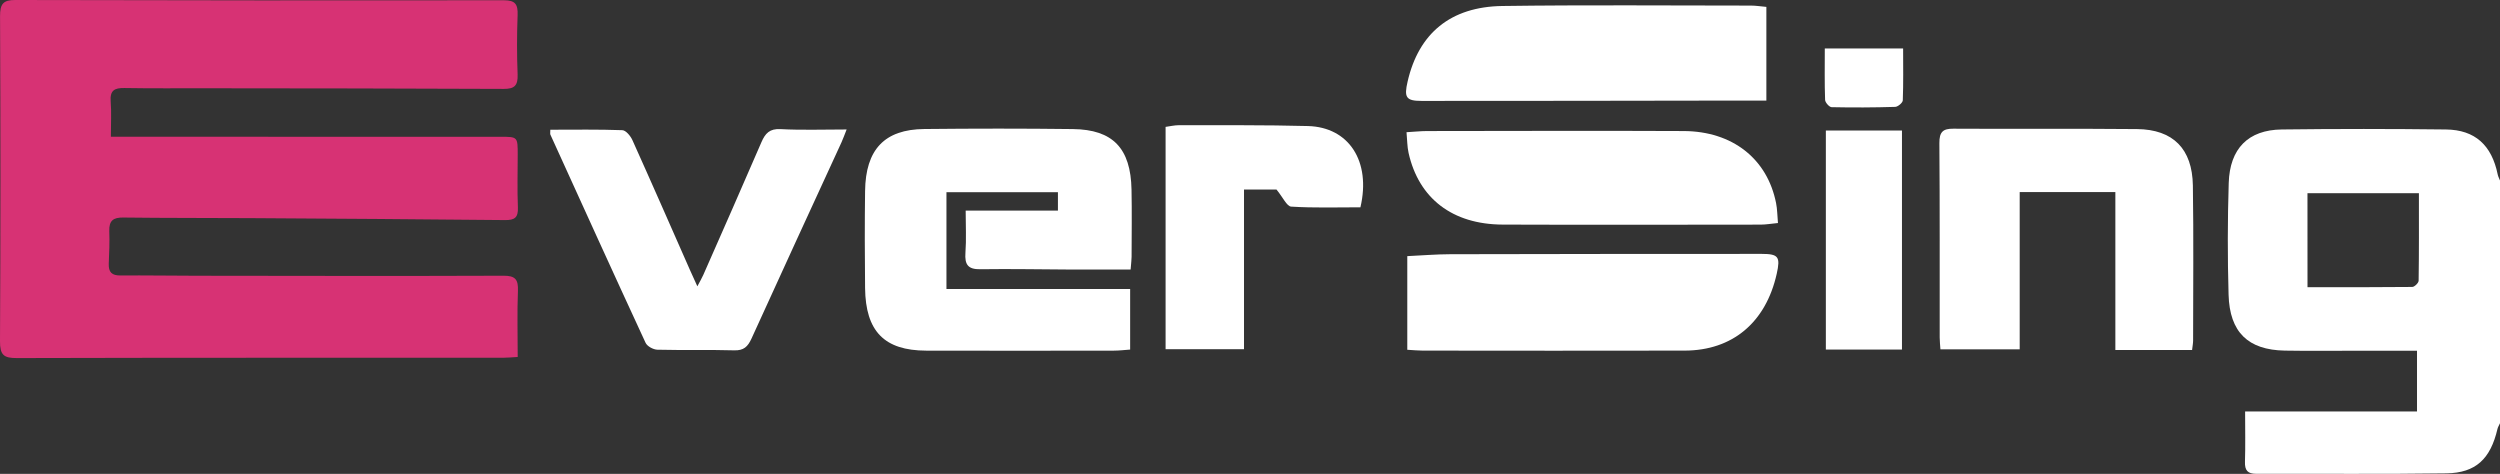
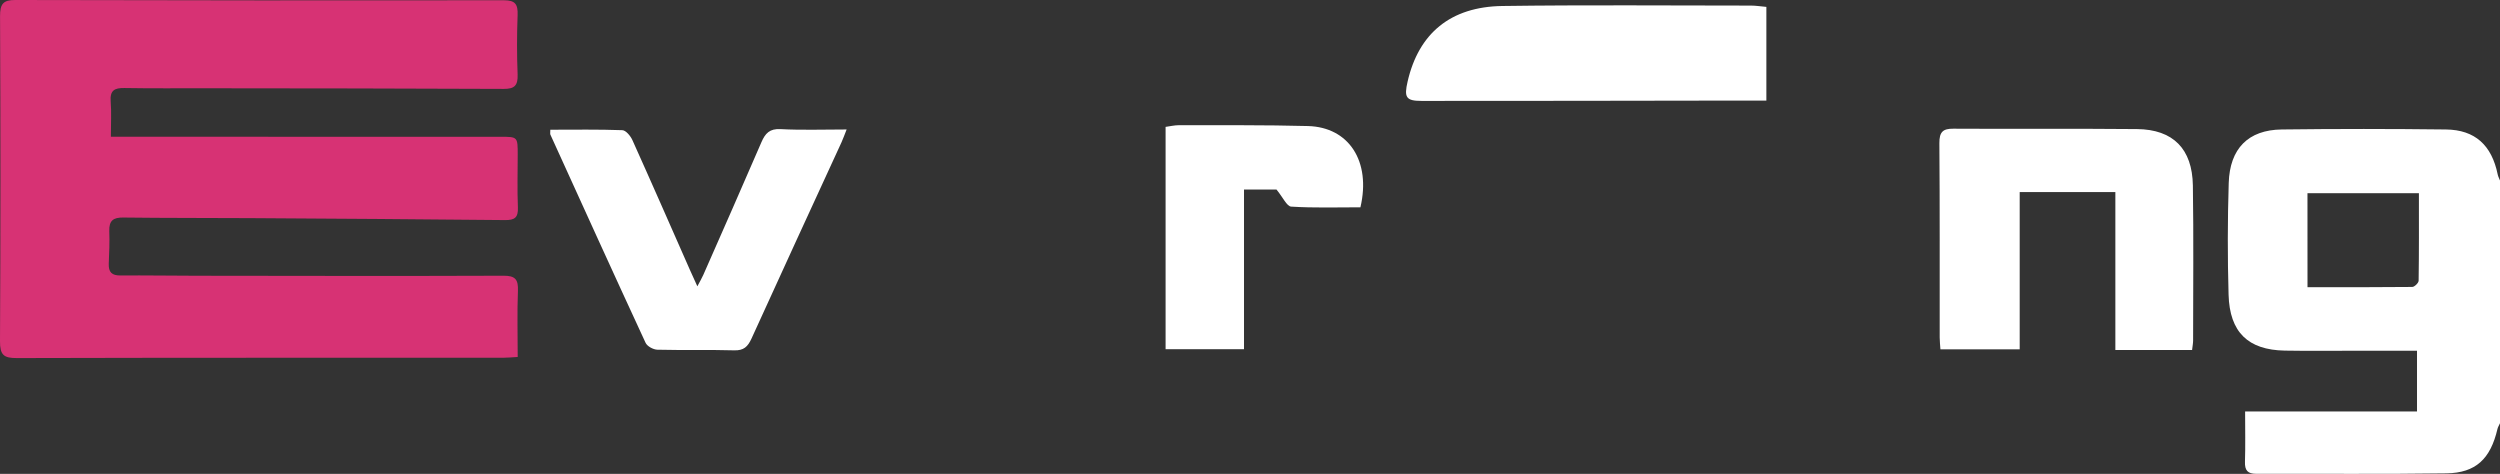
<svg xmlns="http://www.w3.org/2000/svg" width="153" height="29" viewBox="0 0 153 29" fill="none">
  <rect x="0" y="0" width="153" height="29" fill="#333333" stroke="none" />
  <path d="M153 25.901C152.947 26.02 152.872 26.134 152.843 26.26C152.417 28.079 151.524 28.942 149.724 28.969C145.843 29.025 141.96 28.985 138.079 28.997C137.568 28.997 137.374 28.799 137.392 28.261C137.424 27.277 137.401 26.291 137.401 25.18H147.921V21.464C146.701 21.464 145.536 21.464 144.372 21.464C142.856 21.464 141.34 21.484 139.824 21.457C137.582 21.416 136.454 20.334 136.389 18.037C136.323 15.758 136.327 13.474 136.398 11.195C136.464 9.085 137.596 7.95 139.639 7.924C142.989 7.881 146.34 7.884 149.689 7.924C151.473 7.943 152.495 8.889 152.859 10.676C152.885 10.805 152.952 10.924 153 11.048V25.904V25.901ZM141.219 17.577C143.397 17.577 145.514 17.584 147.629 17.561C147.766 17.561 148.018 17.314 148.02 17.18C148.047 15.404 148.037 13.626 148.037 11.825H141.217L141.219 17.577Z" fill="white" />
  <path d="M6.79 8.369C7.45 8.369 8.002 8.369 8.555 8.369C15.92 8.369 23.284 8.369 30.649 8.372C31.683 8.372 31.684 8.375 31.684 9.472C31.684 10.545 31.651 11.618 31.695 12.688C31.723 13.327 31.488 13.474 30.911 13.469C25.728 13.414 20.544 13.383 15.361 13.35C12.755 13.333 10.149 13.347 7.544 13.313C6.937 13.305 6.664 13.497 6.688 14.154C6.713 14.812 6.684 15.473 6.656 16.133C6.633 16.666 6.854 16.863 7.365 16.859C8.933 16.848 10.502 16.874 12.07 16.876C18.319 16.883 24.565 16.899 30.814 16.874C31.532 16.871 31.726 17.096 31.697 17.81C31.646 19.125 31.683 20.443 31.683 21.846C31.339 21.866 31.056 21.895 30.775 21.895C20.858 21.897 10.941 21.887 1.024 21.914C0.235 21.915 -0.005 21.732 7.01811e-05 20.875C0.038 14.246 0.034 7.618 0.003 0.989C6.99648e-05 0.232 0.203 -0.002 0.933 8.72258e-06C10.903 0.025 20.873 0.031 30.843 0.017C31.526 0.017 31.702 0.253 31.678 0.92C31.633 2.129 31.63 3.341 31.678 4.55C31.705 5.239 31.485 5.444 30.823 5.441C24.735 5.41 18.648 5.41 12.559 5.402C10.911 5.4 9.262 5.416 7.614 5.387C7.021 5.377 6.718 5.521 6.774 6.214C6.827 6.865 6.785 7.525 6.785 8.373L6.79 8.369Z" fill="#D73274" />
-   <path d="M69.197 16.497C67.984 16.497 66.822 16.5 65.657 16.497C63.769 16.489 61.881 16.449 59.993 16.477C59.251 16.489 59.029 16.204 59.085 15.463C59.145 14.646 59.099 13.821 59.099 12.887H64.745V11.764H57.923V17.686H69.165V21.394C68.839 21.416 68.504 21.459 68.17 21.459C64.34 21.464 60.511 21.47 56.681 21.459C54.122 21.452 52.974 20.278 52.943 17.633C52.921 15.652 52.918 13.672 52.943 11.691C52.975 9.147 54.132 7.92 56.566 7.896C59.597 7.864 62.629 7.862 65.66 7.899C68.109 7.927 69.2 9.075 69.249 11.602C69.277 12.976 69.256 14.352 69.253 15.728C69.253 15.89 69.229 16.052 69.194 16.497H69.197Z" fill="white" />
  <path d="M134.156 21.419H129.46V11.754H123.605V21.378H118.754C118.738 21.123 118.709 20.883 118.709 20.645C118.706 16.686 118.72 12.726 118.69 8.767C118.685 8.074 118.904 7.871 119.548 7.876C123.295 7.899 127.042 7.864 130.789 7.9C132.992 7.922 134.17 9.108 134.204 11.355C134.252 14.516 134.22 17.678 134.218 20.84C134.218 21.002 134.185 21.163 134.156 21.419Z" fill="white" />
-   <path d="M86.126 21.409V15.675C87.015 15.634 87.883 15.561 88.75 15.558C95.105 15.543 101.461 15.538 107.816 15.538C108.845 15.538 108.968 15.718 108.736 16.755C108.07 19.732 106.03 21.451 103.103 21.457C97.757 21.469 92.412 21.462 87.067 21.457C86.781 21.457 86.495 21.427 86.126 21.406V21.409Z" fill="white" />
  <path d="M108.102 0.423V6.156C107.297 6.156 106.514 6.156 105.732 6.156C99.49 6.164 93.248 6.18 87.007 6.176C86.043 6.176 85.921 5.962 86.147 4.985C86.822 2.047 88.767 0.412 91.944 0.367C97.017 0.296 102.092 0.341 107.166 0.342C107.452 0.342 107.739 0.389 108.104 0.422L108.102 0.423Z" fill="white" />
  <path d="M33.679 7.939C35.173 7.939 36.631 7.914 38.086 7.967C38.302 7.975 38.586 8.317 38.701 8.57C39.891 11.21 41.052 13.864 42.221 16.514C42.354 16.813 42.489 17.109 42.678 17.523C42.83 17.232 42.95 17.035 43.041 16.826C44.229 14.126 45.425 11.427 46.593 8.716C46.834 8.155 47.105 7.866 47.768 7.902C49.065 7.973 50.369 7.924 51.814 7.924C51.681 8.254 51.599 8.496 51.493 8.724C49.658 12.72 47.812 16.711 45.994 20.716C45.762 21.226 45.51 21.457 44.937 21.441C43.37 21.396 41.8 21.441 40.233 21.402C39.982 21.396 39.608 21.196 39.508 20.977C37.546 16.74 35.617 12.487 33.682 8.235C33.663 8.192 33.679 8.129 33.679 7.939Z" fill="white" />
-   <path d="M86.079 8.091C86.56 8.063 86.951 8.021 87.344 8.02C92.577 8.015 97.809 7.996 103.042 8.02C106.03 8.033 108.161 9.721 108.696 12.43C108.77 12.801 108.77 13.184 108.811 13.649C108.412 13.687 108.078 13.747 107.743 13.747C102.485 13.752 97.225 13.765 91.967 13.745C88.887 13.734 86.827 12.144 86.204 9.356C86.118 8.967 86.123 8.559 86.079 8.091Z" fill="white" />
  <path d="M83.257 12.687C81.829 12.687 80.421 12.733 79.02 12.645C78.753 12.629 78.517 12.08 78.122 11.6H76.133V21.369H71.334V7.765C71.599 7.73 71.877 7.662 72.155 7.662C74.785 7.669 77.418 7.644 80.047 7.714C82.554 7.781 83.915 9.872 83.259 12.683L83.257 12.687Z" fill="white" />
-   <path d="M116.4 7.988V21.393H111.742V7.988H116.4Z" fill="white" />
-   <path d="M111.677 2.965H116.471C116.471 4.029 116.491 5.087 116.451 6.142C116.446 6.288 116.152 6.536 115.986 6.541C114.689 6.581 113.392 6.587 112.095 6.559C111.953 6.556 111.701 6.273 111.696 6.113C111.659 5.079 111.677 4.045 111.677 2.965Z" fill="white" />
+   <path d="M116.4 7.988V21.393V7.988H116.4Z" fill="white" />
</svg>